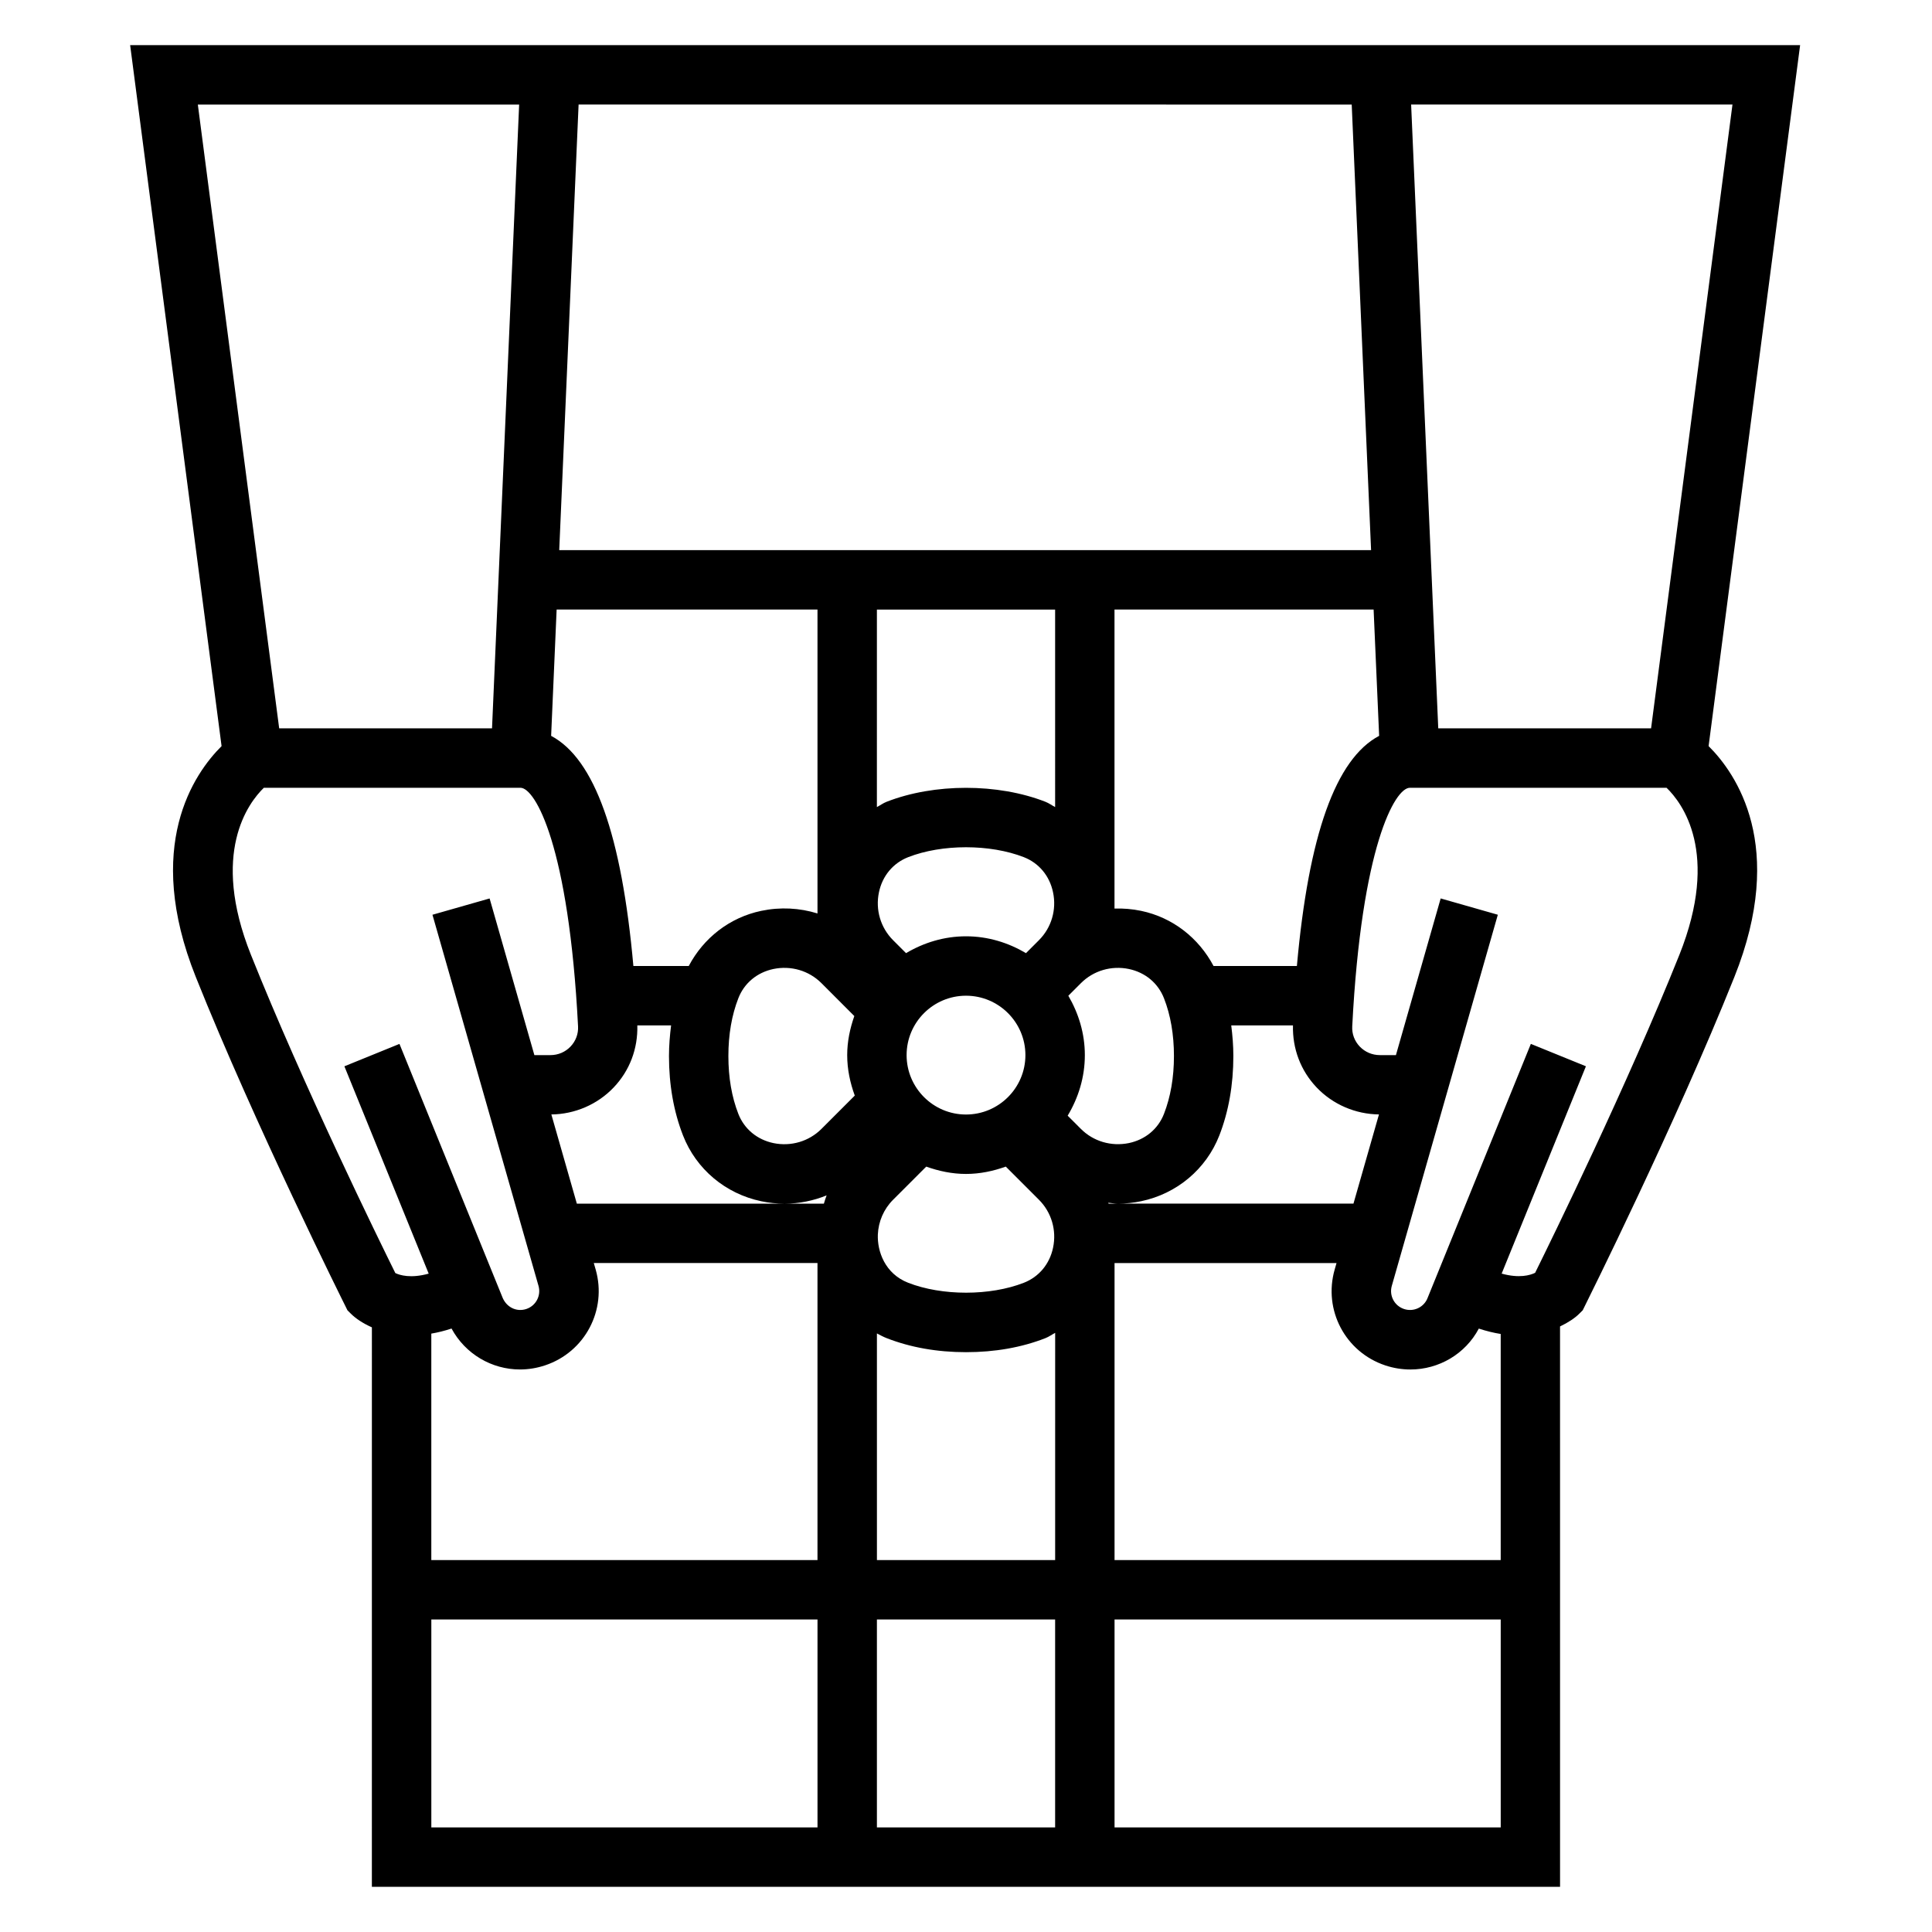
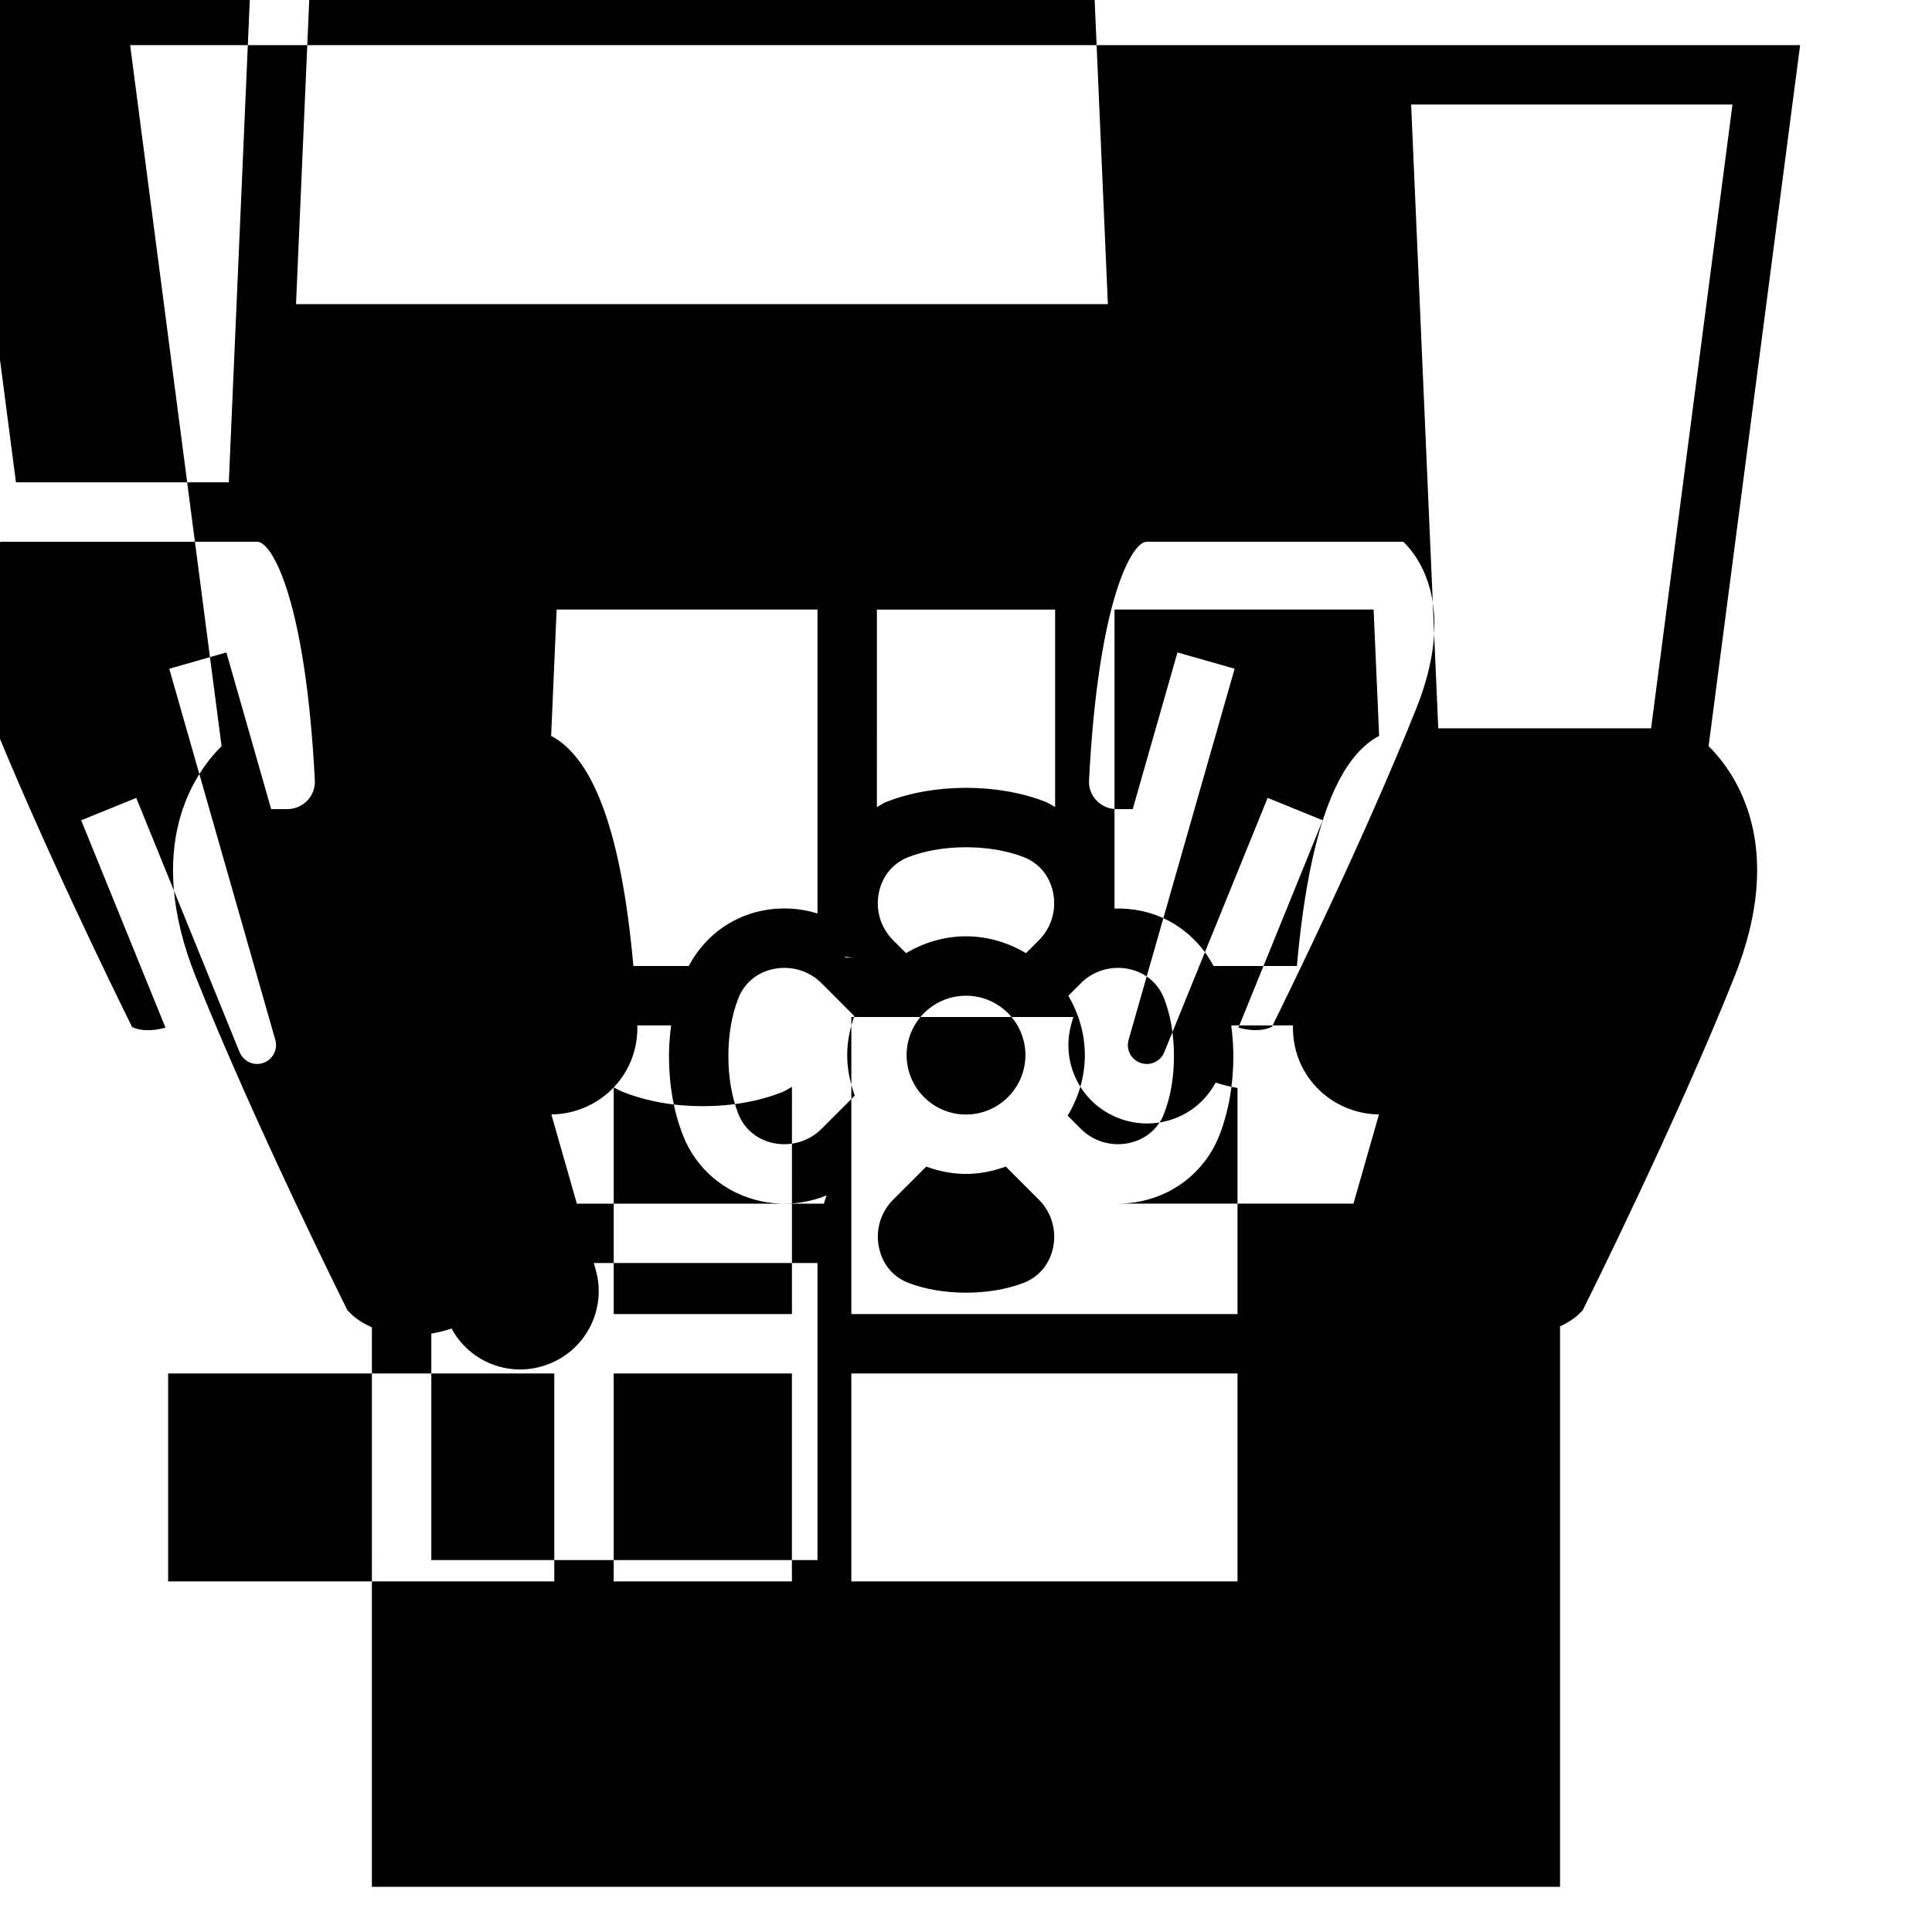
<svg xmlns="http://www.w3.org/2000/svg" fill="#000000" width="800px" height="800px" version="1.1" viewBox="144 144 512 512">
-   <path d="m621.05 155.96h-442.56l24.23 185.77c-7.297 7.258-20.711 26.488-6.832 61.18 15.68 39.211 39.391 86.719 39.629 87.191l0.566 1.148 0.906 0.898c1.25 1.25 3.172 2.551 5.566 3.613l-0.004 148.26h314.88l-0.004-148.5c2.148-1.023 3.938-2.211 5.102-3.379l0.906-0.898 0.566-1.148c0.234-0.48 23.945-47.98 39.629-87.191 13.879-34.691 0.465-53.93-6.832-61.18zm-102.97 15.746h85.043l-21.57 165.31h-56.402l-7.188-165.31zm-8.594 167.3c-11.508 6.094-18.688 26.246-21.797 60.992h-22.09c-3.922-7.406-10.785-12.855-19.215-14.617-2.348-0.488-4.699-0.676-7.031-0.605v-79.242h68.668zm-6.805 123.97h-62.375c2.023-0.008 4.062-0.211 6.094-0.637 9.5-1.992 17.246-8.508 20.734-17.43 2.461-6.332 3.715-13.406 3.715-21.051 0-2.793-0.227-5.488-0.559-8.117h16.359c-0.156 6.141 2.016 11.965 6.258 16.43 4.281 4.512 10.297 7.102 16.531 7.164zm-239.02 33.102c3.66 6.762 10.652 10.848 18.145 10.848 2.195 0 4.434-0.355 6.652-1.094 10.578-3.527 16.461-14.688 13.398-25.402l-0.496-1.711h59.281v78.719h-102.34v-60.016c1.711-0.289 3.488-0.73 5.356-1.344zm27.852-190.54h69.129v80.539c-4.738-1.473-9.848-1.754-14.902-0.691-8.43 1.762-15.305 7.219-19.215 14.617h-14.672c-3.109-34.754-10.297-54.898-21.797-60.992zm92.746 118.08c0-8.684 7.062-15.742 15.742-15.742 8.684 0 15.742 7.062 15.742 15.742 0 8.684-7.062 15.742-15.742 15.742-8.68 0.004-15.742-7.059-15.742-15.742zm35.07-30.457-3.434 3.434c-4.684-2.769-10.066-4.465-15.891-4.465s-11.211 1.691-15.895 4.465l-3.434-3.434c-3.312-3.312-4.723-8.062-3.746-12.691 0.906-4.352 3.738-7.738 7.746-9.312 8.965-3.504 21.672-3.504 30.652 0 4.008 1.566 6.832 4.961 7.738 9.312 0.984 4.625-0.426 9.379-3.738 12.691zm-57.656 11.367 8.73 8.738c-1.141 3.262-1.887 6.707-1.887 10.352 0 3.785 0.781 7.359 2.008 10.723l-8.848 8.848c-3.312 3.305-8.062 4.699-12.699 3.746-4.344-0.914-7.738-3.738-9.305-7.738-1.758-4.5-2.644-9.656-2.644-15.332 0-5.684 0.891-10.84 2.644-15.328 1.566-4.016 4.961-6.832 9.305-7.746 4.613-0.953 9.375 0.418 12.695 3.738zm1.387 56.262c-0.285 0.715-0.496 1.457-0.723 2.188l-10.352 0.004c3.816-0.008 7.57-0.766 11.074-2.191zm17.617 1.16 8.785-8.785c3.316 1.18 6.824 1.941 10.543 1.941 3.715 0 7.227-0.762 10.539-1.945l8.785 8.785c3.312 3.312 4.723 8.062 3.746 12.691-0.906 4.352-3.738 7.738-7.746 9.312-8.965 3.504-21.672 3.504-30.652 0-6.211-2.426-8.211-8.398-8.039-12.777 0.152-3.484 1.574-6.762 4.039-9.223zm46.266-22.281c2.824-4.715 4.551-10.16 4.551-16.051 0-5.762-1.668-11.09-4.375-15.734l3.344-3.344c3.312-3.32 8.078-4.707 12.699-3.746 4.344 0.914 7.731 3.738 9.305 7.754 1.754 4.477 2.641 9.641 2.641 15.316s-0.891 10.832-2.644 15.328c-1.559 4.008-4.961 6.824-9.305 7.738-4.668 0.945-9.391-0.441-12.699-3.746zm-3.324-81.789c-0.867-0.449-1.637-1.031-2.559-1.395-12.633-4.938-29.48-4.938-42.109 0-0.922 0.363-1.699 0.945-2.566 1.395l0.004-52.34h47.23zm-116.98 74.297c4.25-4.465 6.422-10.289 6.258-16.43h8.949c-0.328 2.637-0.559 5.32-0.559 8.117 0 7.644 1.25 14.719 3.723 21.051 3.481 8.918 11.234 15.438 20.734 17.43 2.039 0.426 4.07 0.629 6.094 0.637h-54.969l-6.754-23.641c6.227-0.062 12.242-2.652 16.523-7.164zm69.754 65.195c0.844 0.434 1.668 0.898 2.559 1.242 6.32 2.473 13.406 3.727 21.059 3.727s14.738-1.25 21.051-3.723c0.922-0.363 1.699-0.945 2.566-1.395l-0.004 60.219h-47.23zm61.395-34.391c-0.023-0.078-0.062-0.156-0.086-0.242 0.824 0.066 1.629 0.242 2.453 0.242zm64.43-291.27 5.133 118.08-67.98-0.004h-147.17l5.133-118.08zm-305.79 0h85.152l-7.188 165.31h-56.406zm14.09 225.37c-10.832-27.062-0.668-40.352 3.406-44.312h68c3.922 0 12.816 15.453 15.266 63.211 0.109 2-0.598 3.898-1.977 5.352-1.395 1.469-3.293 2.285-5.34 2.285h-4.258l-11.863-41.516-15.145 4.32 28.102 98.344c0.738 2.59-0.684 5.289-3.234 6.133-2.629 0.867-5.383-0.48-6.414-3.32l-27.199-66.93-14.594 5.934 22.34 54.945c-4.762 1.324-7.652 0.418-8.84-0.148-4.34-8.758-24.477-49.848-38.25-84.297zm47.789 231.21v-55.105h102.34v55.105zm141.7 0h-23.617v-55.105h47.23v55.105zm141.7 0h-102.34v-55.105h102.34zm-102.34-70.852v-78.719h58.828l-0.488 1.707c-3.078 10.723 2.809 21.883 13.398 25.418 2.211 0.738 4.465 1.086 6.676 1.086 7.551 0 14.57-4.125 18.121-10.84 2.023 0.66 3.961 1.141 5.801 1.426v59.922zm149.67-160.36c-13.746 34.363-33.816 75.336-38.211 84.23-1.324 0.652-4.211 1.504-8.871 0.211l22.332-54.945-14.594-5.934-27.316 67.211c-0.93 2.566-3.715 3.906-6.297 3.047-2.559-0.852-3.984-3.551-3.234-6.148l28.094-98.336-15.145-4.32-11.859 41.52h-4.258c-2.047 0-3.945-0.82-5.344-2.281-1.379-1.457-2.086-3.352-1.977-5.352 2.457-47.758 11.344-63.211 15.266-63.211h68.031c4.09 3.949 14.23 17.18 3.383 44.309z" />
+   <path d="m621.05 155.96h-442.56l24.23 185.77c-7.297 7.258-20.711 26.488-6.832 61.18 15.68 39.211 39.391 86.719 39.629 87.191l0.566 1.148 0.906 0.898c1.25 1.25 3.172 2.551 5.566 3.613l-0.004 148.26h314.88l-0.004-148.5c2.148-1.023 3.938-2.211 5.102-3.379l0.906-0.898 0.566-1.148c0.234-0.48 23.945-47.98 39.629-87.191 13.879-34.691 0.465-53.93-6.832-61.18zm-102.97 15.746h85.043l-21.57 165.31h-56.402l-7.188-165.31zm-8.594 167.3c-11.508 6.094-18.688 26.246-21.797 60.992h-22.09c-3.922-7.406-10.785-12.855-19.215-14.617-2.348-0.488-4.699-0.676-7.031-0.605v-79.242h68.668zm-6.805 123.97h-62.375c2.023-0.008 4.062-0.211 6.094-0.637 9.5-1.992 17.246-8.508 20.734-17.43 2.461-6.332 3.715-13.406 3.715-21.051 0-2.793-0.227-5.488-0.559-8.117h16.359c-0.156 6.141 2.016 11.965 6.258 16.43 4.281 4.512 10.297 7.102 16.531 7.164zm-239.02 33.102c3.66 6.762 10.652 10.848 18.145 10.848 2.195 0 4.434-0.355 6.652-1.094 10.578-3.527 16.461-14.688 13.398-25.402l-0.496-1.711h59.281v78.719h-102.34v-60.016c1.711-0.289 3.488-0.73 5.356-1.344zm27.852-190.54h69.129v80.539c-4.738-1.473-9.848-1.754-14.902-0.691-8.43 1.762-15.305 7.219-19.215 14.617h-14.672c-3.109-34.754-10.297-54.898-21.797-60.992zm92.746 118.08c0-8.684 7.062-15.742 15.742-15.742 8.684 0 15.742 7.062 15.742 15.742 0 8.684-7.062 15.742-15.742 15.742-8.68 0.004-15.742-7.059-15.742-15.742zm35.07-30.457-3.434 3.434c-4.684-2.769-10.066-4.465-15.891-4.465s-11.211 1.691-15.895 4.465l-3.434-3.434c-3.312-3.312-4.723-8.062-3.746-12.691 0.906-4.352 3.738-7.738 7.746-9.312 8.965-3.504 21.672-3.504 30.652 0 4.008 1.566 6.832 4.961 7.738 9.312 0.984 4.625-0.426 9.379-3.738 12.691zm-57.656 11.367 8.73 8.738c-1.141 3.262-1.887 6.707-1.887 10.352 0 3.785 0.781 7.359 2.008 10.723l-8.848 8.848c-3.312 3.305-8.062 4.699-12.699 3.746-4.344-0.914-7.738-3.738-9.305-7.738-1.758-4.5-2.644-9.656-2.644-15.332 0-5.684 0.891-10.84 2.644-15.328 1.566-4.016 4.961-6.832 9.305-7.746 4.613-0.953 9.375 0.418 12.695 3.738zm1.387 56.262c-0.285 0.715-0.496 1.457-0.723 2.188l-10.352 0.004c3.816-0.008 7.57-0.766 11.074-2.191zm17.617 1.16 8.785-8.785c3.316 1.18 6.824 1.941 10.543 1.941 3.715 0 7.227-0.762 10.539-1.945l8.785 8.785c3.312 3.312 4.723 8.062 3.746 12.691-0.906 4.352-3.738 7.738-7.746 9.312-8.965 3.504-21.672 3.504-30.652 0-6.211-2.426-8.211-8.398-8.039-12.777 0.152-3.484 1.574-6.762 4.039-9.223zm46.266-22.281c2.824-4.715 4.551-10.16 4.551-16.051 0-5.762-1.668-11.09-4.375-15.734l3.344-3.344c3.312-3.32 8.078-4.707 12.699-3.746 4.344 0.914 7.731 3.738 9.305 7.754 1.754 4.477 2.641 9.641 2.641 15.316s-0.891 10.832-2.644 15.328c-1.559 4.008-4.961 6.824-9.305 7.738-4.668 0.945-9.391-0.441-12.699-3.746zm-3.324-81.789c-0.867-0.449-1.637-1.031-2.559-1.395-12.633-4.938-29.48-4.938-42.109 0-0.922 0.363-1.699 0.945-2.566 1.395l0.004-52.34h47.23zm-116.98 74.297c4.25-4.465 6.422-10.289 6.258-16.43h8.949c-0.328 2.637-0.559 5.32-0.559 8.117 0 7.644 1.25 14.719 3.723 21.051 3.481 8.918 11.234 15.438 20.734 17.43 2.039 0.426 4.07 0.629 6.094 0.637h-54.969l-6.754-23.641c6.227-0.062 12.242-2.652 16.523-7.164zc0.844 0.434 1.668 0.898 2.559 1.242 6.32 2.473 13.406 3.727 21.059 3.727s14.738-1.25 21.051-3.723c0.922-0.363 1.699-0.945 2.566-1.395l-0.004 60.219h-47.23zm61.395-34.391c-0.023-0.078-0.062-0.156-0.086-0.242 0.824 0.066 1.629 0.242 2.453 0.242zm64.43-291.27 5.133 118.08-67.98-0.004h-147.17l5.133-118.08zm-305.79 0h85.152l-7.188 165.31h-56.406zm14.09 225.37c-10.832-27.062-0.668-40.352 3.406-44.312h68c3.922 0 12.816 15.453 15.266 63.211 0.109 2-0.598 3.898-1.977 5.352-1.395 1.469-3.293 2.285-5.34 2.285h-4.258l-11.863-41.516-15.145 4.32 28.102 98.344c0.738 2.59-0.684 5.289-3.234 6.133-2.629 0.867-5.383-0.48-6.414-3.32l-27.199-66.93-14.594 5.934 22.34 54.945c-4.762 1.324-7.652 0.418-8.84-0.148-4.34-8.758-24.477-49.848-38.25-84.297zm47.789 231.21v-55.105h102.34v55.105zm141.7 0h-23.617v-55.105h47.23v55.105zm141.7 0h-102.34v-55.105h102.34zm-102.34-70.852v-78.719h58.828l-0.488 1.707c-3.078 10.723 2.809 21.883 13.398 25.418 2.211 0.738 4.465 1.086 6.676 1.086 7.551 0 14.57-4.125 18.121-10.84 2.023 0.66 3.961 1.141 5.801 1.426v59.922zm149.67-160.36c-13.746 34.363-33.816 75.336-38.211 84.23-1.324 0.652-4.211 1.504-8.871 0.211l22.332-54.945-14.594-5.934-27.316 67.211c-0.93 2.566-3.715 3.906-6.297 3.047-2.559-0.852-3.984-3.551-3.234-6.148l28.094-98.336-15.145-4.32-11.859 41.52h-4.258c-2.047 0-3.945-0.82-5.344-2.281-1.379-1.457-2.086-3.352-1.977-5.352 2.457-47.758 11.344-63.211 15.266-63.211h68.031c4.09 3.949 14.23 17.18 3.383 44.309z" />
</svg>